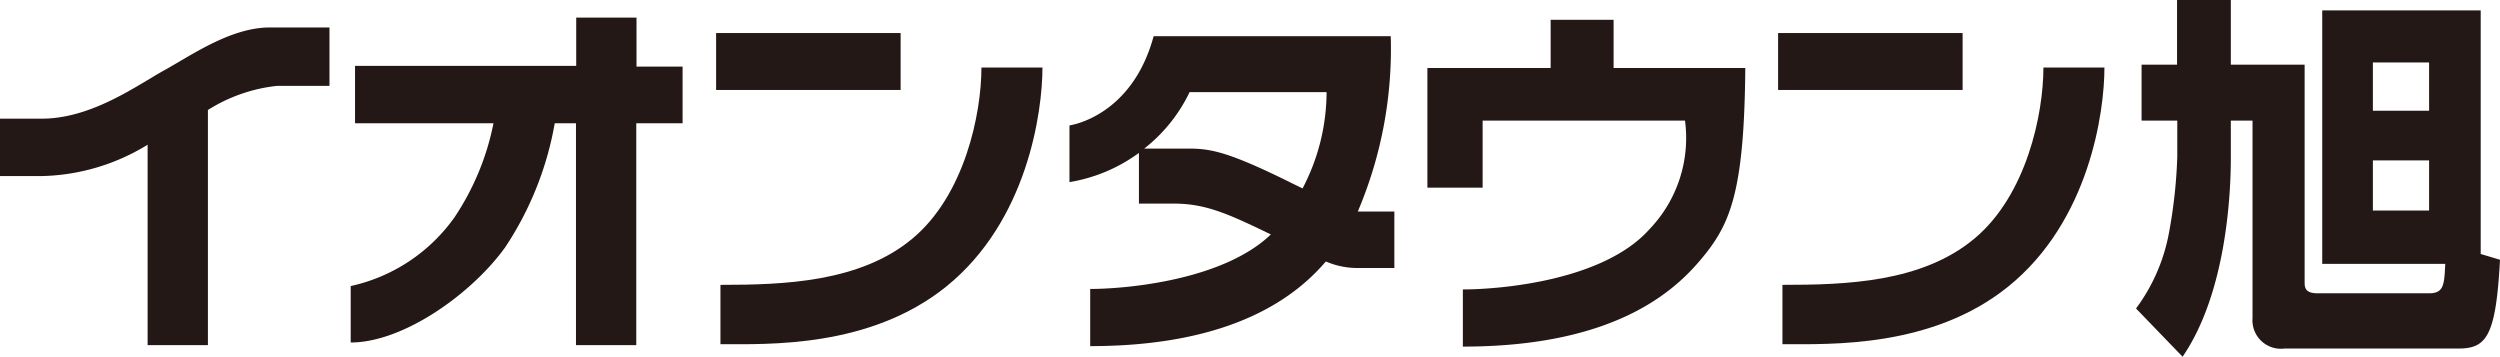
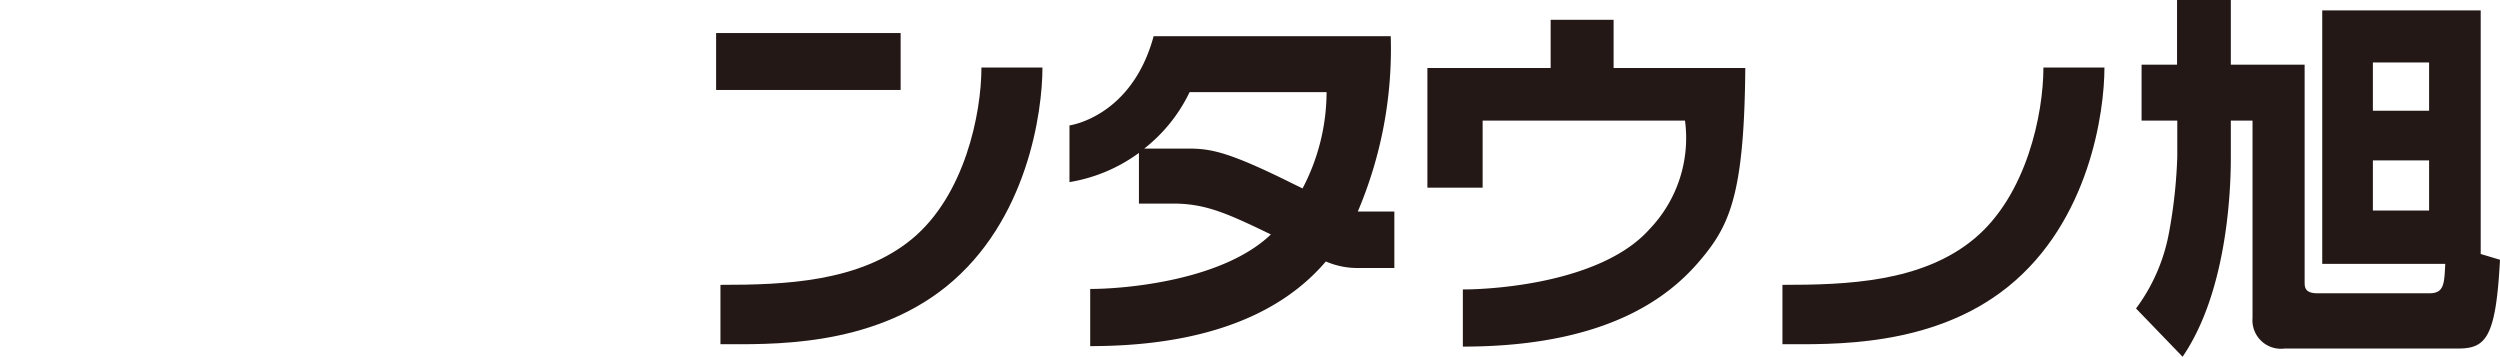
<svg xmlns="http://www.w3.org/2000/svg" viewBox="0 0 103.65 14.79">
  <defs>
    <style>.cls-1{fill:#231815}</style>
  </defs>
  <g id="レイヤー_2" data-name="レイヤー 2">
    <g id="ベース">
      <path class="cls-1" d="M29.69 1.37h7.65v2.36H29.69z" />
      <path class="cls-1" d="M37.82 9.9c-2.17 1.8-5.3 1.91-7.95 1.91v2.46c2 0 6.18.16 9.35-2.38 3.38-2.72 4-7.25 4-9.09H40.69c0 1.91-.69 5.29-2.87 7.1" />
-       <path class="cls-1" d="M73.72 1.37h7.65v2.36H73.72z" />
      <path class="cls-1" d="M84.72 2.8c0 1.91-.69 5.29-2.87 7.1s-5.3 1.91-7.95 1.91v2.46c2 0 6.19.16 9.35-2.38 3.38-2.72 4-7.25 4-9.09z" />
-       <path class="cls-1" d="M26.39.73h-2.5v2H14.72V5.11h5.74A10.76 10.76.0 0 1 18.85 9a7.15 7.15.0 0 1-4.31 2.86V14.2c2.17.0 5-2 6.4-3.94A13.48 13.48.0 0 0 23 5.11h.88v9.2h2.5V5.11H28.3V2.76H26.39z" />
-       <path class="cls-1" d="M11.13 1.14C9.54 1.16 7.92 2.3 6.8 2.92s-3 2-5.07 2H0V7.3H1.73A8.71 8.71.0 0 0 6.12 6v8.31h2.5V4.56a6.69 6.69.0 0 1 2.87-1c1.22.0 2.17.0 2.17.0V1.14s-1.29.0-2.53.0" />
      <path class="cls-1" d="M56.29 8.78A17.23 17.23.0 0 0 57.66 1.5H47.83c-.91 3.36-3.49 3.7-3.49 3.7V7.55a6.71 6.71.0 0 0 2.88-1.21v2.1s.06.0 1.41.0 2.24.4 4.06 1.28c-2 1.92-6.06 2.26-7.49 2.26v2.37c6 0 8.58-2.12 9.77-3.51a3.28 3.28.0 0 0 1.21.27h1.63V8.77H56.75c-.2.0-.34.0-.46.0m-2.23-.93-.51-.25c-2.64-1.31-3.36-1.43-4.3-1.43H47.44a6.57 6.57.0 0 0 1.88-2.34H55a8.63 8.63.0 0 1-1 4" />
      <path class="cls-1" d="M66.9.82H64.29v2H59.18V7.78h2.29V5h8.39a5.46 5.46.0 0 1-1.47 4.5C66.47 11.66 62.14 12 60.65 12v2.37c6.58.0 9-2.51 10.07-3.86s1.6-2.79 1.64-7.69H66.9z" />
      <path class="cls-1" d="M90.26 2.68V0h2.23V2.68h3.06v9c0 .22.0.48.54.48h4.62c.62.0.63-.37.67-1.22h-5.1V.43h6.57v10.1l.8.24c-.17 3.2-.57 3.68-1.73 3.68h-7.2a1.18 1.18.0 0 1-1.33-1.27V5h-.9V6.57c0 1.4-.17 5.55-2 8.22l-1.93-2a7.56 7.56.0 0 0 1.37-3.16 20.86 20.86.0 0 0 .34-3.13V5H88.79V2.68zm8.12 1.91h2.33v-2H98.38zm0 4.14h2.33V6.65H98.38z" />
    </g>
  </g>
</svg>